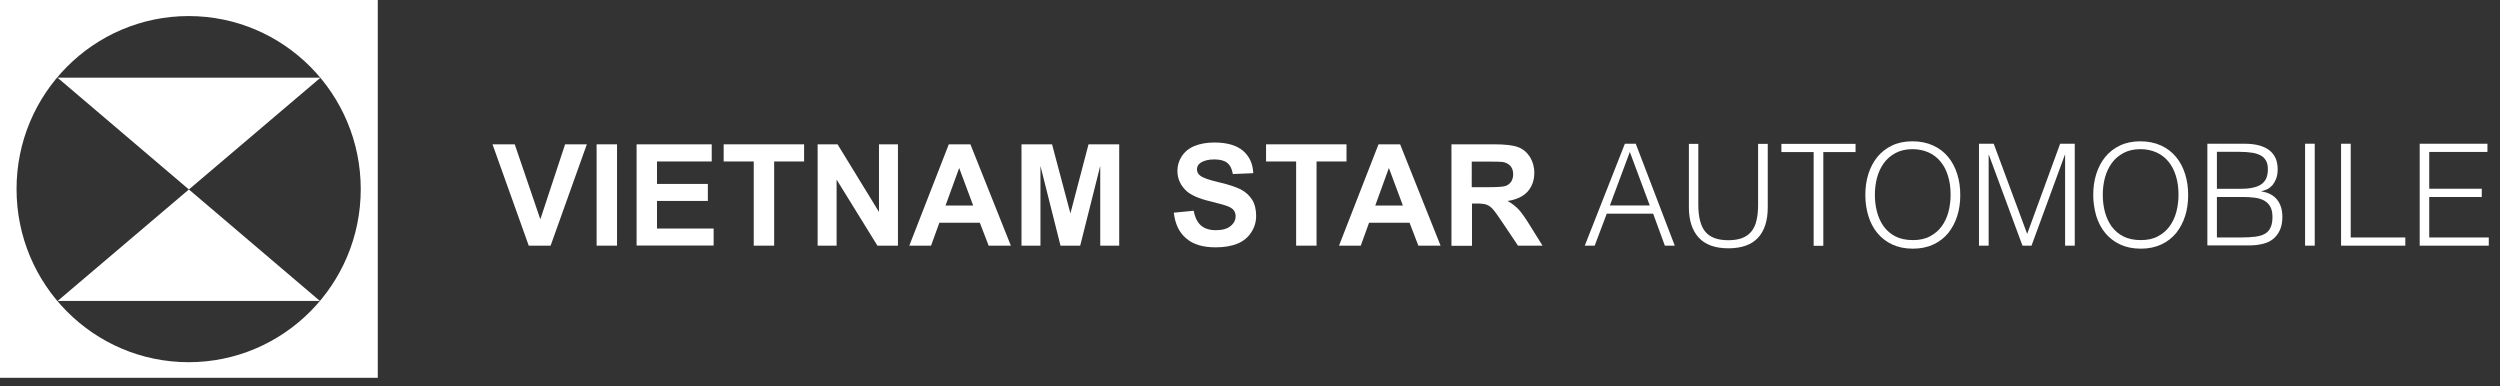
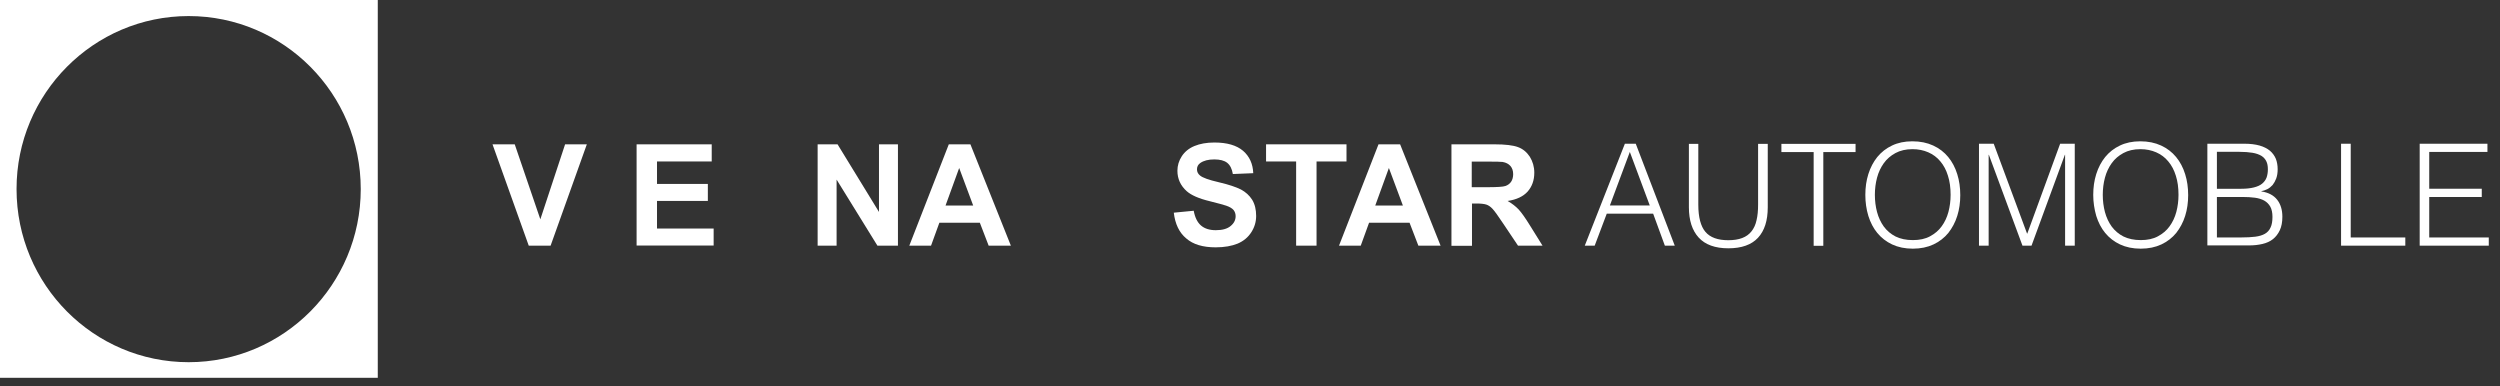
<svg xmlns="http://www.w3.org/2000/svg" version="1.1" x="0px" y="0px" width="207px" height="32px" viewBox="0 0 207 32" style="overflow:visible;enable-background:new 0 0 207 32;" xml:space="preserve">
  <rect x="0" y="0" width="207" height="32" fill="#333333" stroke="none" />
  <style type="text/css">
	.st0{fill-rule:evenodd;clip-rule:evenodd;fill:#FFFFFF;}
	.st1{fill:#FFFFFF;}
</style>
  <defs>
</defs>
  <g>
    <g>
      <g>
        <path class="st0" d="M31.28,0v31.28H0V0H31.28L31.28,0z M15.62,1.33c7.87,0,14.25,6.42,14.25,14.33     c0,7.91-6.39,14.33-14.25,14.33c-7.87,0-14.25-6.42-14.25-14.33C1.36,7.76,7.75,1.33,15.62,1.33L15.62,1.33z" />
      </g>
      <g>
-         <polygon class="st0" points="4.76,6.43 26.54,6.43 4.77,24.92 26.49,24.92 4.76,6.43    " />
-       </g>
+         </g>
    </g>
    <g>
      <path class="st1" d="M43.78,20.34l-3-8.39h1.84l2.12,6.21l2.05-6.21h1.8l-3,8.39H43.78z" />
-       <path class="st1" d="M49.4,20.34v-8.39h1.69v8.39H49.4z" />
      <path class="st1" d="M52.71,20.34v-8.39h6.22v1.42H54.4v1.86h4.21v1.41H54.4v2.28h4.69v1.41H52.71z" />
-       <path class="st1" d="M62.41,20.34v-6.97h-2.49v-1.42h6.66v1.42H64.1v6.97H62.41z" />
      <path class="st1" d="M67.7,20.34v-8.39h1.65l3.43,5.6v-5.6h1.57v8.39h-1.7l-3.38-5.47v5.47H67.7z" />
      <path class="st1" d="M83.7,20.34h-1.84l-0.73-1.9h-3.35l-0.69,1.9h-1.8l3.27-8.39h1.79L83.7,20.34z M80.58,17.02l-1.16-3.11    l-1.13,3.11H80.58z" />
-       <path class="st1" d="M84.58,20.34v-8.39h2.53l1.52,5.72l1.5-5.72h2.54v8.39H91.1v-6.6l-1.66,6.6h-1.63l-1.66-6.6v6.6H84.58z" />
      <path class="st1" d="M97.19,17.61l1.65-0.16c0.1,0.55,0.3,0.96,0.6,1.22c0.3,0.26,0.71,0.39,1.23,0.39c0.55,0,0.96-0.12,1.23-0.35    c0.28-0.23,0.41-0.5,0.41-0.81c0-0.2-0.06-0.37-0.17-0.51c-0.12-0.14-0.32-0.26-0.61-0.36c-0.2-0.07-0.65-0.19-1.36-0.37    c-0.91-0.22-1.54-0.5-1.91-0.83c-0.51-0.46-0.77-1.02-0.77-1.69c0-0.43,0.12-0.83,0.36-1.2c0.24-0.37,0.59-0.66,1.05-0.85    c0.46-0.19,1.01-0.29,1.65-0.29c1.05,0,1.84,0.23,2.38,0.69c0.53,0.46,0.81,1.08,0.84,1.85l-1.69,0.07    c-0.07-0.43-0.23-0.74-0.47-0.93c-0.24-0.19-0.6-0.28-1.07-0.28c-0.49,0-0.88,0.1-1.16,0.3c-0.18,0.13-0.27,0.3-0.27,0.52    c0,0.2,0.08,0.37,0.25,0.51c0.21,0.18,0.73,0.37,1.56,0.56c0.82,0.19,1.43,0.4,1.83,0.6c0.39,0.21,0.7,0.49,0.93,0.85    c0.22,0.36,0.33,0.81,0.33,1.34c0,0.48-0.13,0.93-0.4,1.35c-0.27,0.42-0.64,0.73-1.13,0.94c-0.49,0.2-1.1,0.31-1.82,0.31    c-1.06,0-1.87-0.24-2.44-0.74C97.64,19.26,97.3,18.55,97.19,17.61z" />
      <path class="st1" d="M107.32,20.34v-6.97h-2.49v-1.42h6.66v1.42h-2.48v6.97H107.32z" />
      <path class="st1" d="M119.28,20.34h-1.84l-0.73-1.9h-3.35l-0.69,1.9h-1.8l3.27-8.39h1.79L119.28,20.34z M116.16,17.02l-1.16-3.11    l-1.13,3.11H116.16z" />
      <path class="st1" d="M120.18,20.34v-8.39h3.56c0.9,0,1.55,0.08,1.95,0.23c0.41,0.15,0.73,0.42,0.98,0.8    c0.24,0.39,0.37,0.83,0.37,1.32c0,0.63-0.19,1.15-0.55,1.56c-0.37,0.41-0.92,0.67-1.66,0.78c0.37,0.21,0.67,0.45,0.91,0.7    c0.24,0.26,0.56,0.71,0.96,1.36l1.02,1.64h-2.03l-1.22-1.82c-0.43-0.65-0.73-1.06-0.89-1.23c-0.16-0.17-0.33-0.29-0.51-0.35    c-0.18-0.06-0.46-0.09-0.85-0.09h-0.34v3.5H120.18z M121.88,15.5h1.25c0.81,0,1.32-0.03,1.52-0.1c0.2-0.07,0.36-0.19,0.47-0.35    c0.11-0.17,0.17-0.38,0.17-0.63c0-0.28-0.08-0.51-0.23-0.68c-0.15-0.17-0.36-0.28-0.64-0.33c-0.14-0.02-0.55-0.03-1.24-0.03h-1.32    V15.5z" />
      <path class="st1" d="M131.22,20.34l3.32-8.44h0.9l3.23,8.44h-0.82l-0.97-2.65h-3.84l-1,2.65H131.22z M133.3,17.01h3.3l-1.65-4.43    L133.3,17.01z" />
      <path class="st1" d="M139.82,11.91h0.8v5.03c0,1.05,0.2,1.8,0.59,2.26c0.39,0.46,1.02,0.69,1.89,0.69c0.45,0,0.84-0.06,1.15-0.18    c0.32-0.12,0.57-0.3,0.77-0.55c0.2-0.25,0.34-0.55,0.42-0.92c0.09-0.37,0.13-0.8,0.13-1.3v-5.03h0.8v5.26    c0,1.1-0.27,1.94-0.81,2.52c-0.54,0.58-1.36,0.87-2.45,0.87c-1.1,0-1.92-0.3-2.46-0.89c-0.54-0.59-0.81-1.43-0.81-2.51V11.91z" />
      <path class="st1" d="M147.5,11.91h6.14v0.68h-2.67v7.76h-0.8v-7.76h-2.67V11.91z" />
      <path class="st1" d="M154.45,16.14c0-0.62,0.08-1.19,0.25-1.73c0.17-0.54,0.42-1.01,0.74-1.41c0.33-0.4,0.73-0.72,1.22-0.95    c0.48-0.23,1.04-0.35,1.68-0.35c0.66,0,1.23,0.12,1.73,0.35c0.5,0.23,0.91,0.55,1.24,0.95c0.33,0.4,0.58,0.87,0.75,1.42    c0.17,0.54,0.25,1.12,0.25,1.74c0,0.61-0.08,1.18-0.25,1.72c-0.17,0.54-0.42,1-0.74,1.41c-0.33,0.4-0.74,0.72-1.23,0.95    c-0.49,0.23-1.06,0.35-1.71,0.35c-0.65,0-1.22-0.12-1.71-0.35c-0.49-0.23-0.9-0.55-1.23-0.95c-0.33-0.4-0.57-0.87-0.74-1.41    C154.53,17.32,154.45,16.74,154.45,16.14z M158.39,19.88c0.55,0,1.02-0.1,1.41-0.31c0.39-0.21,0.72-0.48,0.97-0.83    c0.25-0.34,0.44-0.74,0.56-1.19c0.12-0.45,0.18-0.93,0.18-1.42c0-0.59-0.07-1.11-0.22-1.58c-0.14-0.46-0.35-0.86-0.63-1.19    c-0.27-0.33-0.61-0.58-1-0.75c-0.39-0.17-0.83-0.26-1.31-0.26c-0.54,0-1.01,0.11-1.4,0.32c-0.39,0.21-0.72,0.49-0.97,0.84    c-0.25,0.35-0.44,0.75-0.56,1.2c-0.12,0.45-0.18,0.93-0.18,1.42c0,0.5,0.06,0.98,0.18,1.43c0.12,0.45,0.31,0.85,0.56,1.2    c0.25,0.34,0.58,0.62,0.97,0.82C157.36,19.78,157.83,19.88,158.39,19.88z" />
      <path class="st1" d="M163.86,20.34v-8.44h1.22l2.76,7.44h0.02l2.72-7.44h1.21v8.44h-0.8v-7.52h-0.02l-2.76,7.52h-0.75l-2.78-7.52    h-0.02v7.52H163.86z" />
      <path class="st1" d="M173.32,16.14c0-0.62,0.08-1.19,0.25-1.73c0.17-0.54,0.42-1.01,0.74-1.41c0.33-0.4,0.73-0.72,1.22-0.95    c0.48-0.23,1.04-0.35,1.68-0.35c0.66,0,1.23,0.12,1.73,0.35c0.5,0.23,0.91,0.55,1.24,0.95c0.33,0.4,0.58,0.87,0.75,1.42    c0.17,0.54,0.25,1.12,0.25,1.74c0,0.61-0.08,1.18-0.25,1.72c-0.17,0.54-0.42,1-0.74,1.41c-0.33,0.4-0.74,0.72-1.23,0.95    c-0.49,0.23-1.06,0.35-1.71,0.35c-0.65,0-1.22-0.12-1.71-0.35c-0.49-0.23-0.9-0.55-1.23-0.95c-0.33-0.4-0.57-0.87-0.74-1.41    C173.41,17.32,173.32,16.74,173.32,16.14z M177.26,19.88c0.55,0,1.02-0.1,1.41-0.31c0.39-0.21,0.72-0.48,0.97-0.83    c0.25-0.34,0.44-0.74,0.56-1.19c0.12-0.45,0.18-0.93,0.18-1.42c0-0.59-0.07-1.11-0.22-1.58c-0.14-0.46-0.35-0.86-0.63-1.19    c-0.27-0.33-0.61-0.58-1-0.75c-0.39-0.17-0.83-0.26-1.31-0.26c-0.54,0-1.01,0.11-1.4,0.32c-0.39,0.21-0.72,0.49-0.97,0.84    c-0.25,0.35-0.44,0.75-0.56,1.2c-0.12,0.45-0.18,0.93-0.18,1.42c0,0.5,0.06,0.98,0.18,1.43c0.12,0.45,0.31,0.85,0.56,1.2    c0.25,0.34,0.58,0.62,0.97,0.82C176.23,19.78,176.71,19.88,177.26,19.88z" />
      <path class="st1" d="M182.77,20.34v-8.44h3.05c0.49,0,0.91,0.05,1.27,0.15c0.35,0.1,0.64,0.25,0.86,0.43    c0.22,0.19,0.38,0.41,0.49,0.67c0.1,0.26,0.15,0.55,0.15,0.86c0,0.3-0.04,0.55-0.12,0.77c-0.08,0.21-0.18,0.39-0.3,0.54    c-0.13,0.14-0.27,0.26-0.43,0.34c-0.16,0.08-0.33,0.14-0.5,0.17v0.02c0.59,0.09,1.02,0.32,1.31,0.69    c0.29,0.37,0.43,0.84,0.43,1.41c0,0.44-0.07,0.81-0.21,1.11c-0.14,0.3-0.33,0.55-0.57,0.74c-0.24,0.19-0.53,0.32-0.87,0.4    c-0.34,0.08-0.71,0.12-1.11,0.12H182.77z M183.56,15.63h2.02c0.41,0,0.76-0.04,1.04-0.11c0.28-0.07,0.51-0.17,0.68-0.31    c0.17-0.14,0.29-0.3,0.37-0.5c0.07-0.2,0.11-0.43,0.11-0.69c0-0.27-0.04-0.49-0.13-0.67c-0.09-0.18-0.22-0.33-0.41-0.45    c-0.19-0.11-0.43-0.2-0.73-0.25c-0.3-0.05-0.67-0.08-1.11-0.08h-1.84V15.63z M183.56,19.66h2.03c0.44,0,0.82-0.02,1.14-0.06    c0.32-0.04,0.59-0.12,0.8-0.24c0.21-0.12,0.37-0.29,0.47-0.52c0.11-0.22,0.16-0.52,0.16-0.88c0-0.35-0.06-0.63-0.18-0.85    c-0.12-0.21-0.29-0.38-0.5-0.5c-0.22-0.12-0.48-0.2-0.78-0.24c-0.3-0.04-0.64-0.06-1.02-0.06h-2.12V19.66z" />
-       <path class="st1" d="M190.86,20.34v-8.44h0.8v8.44H190.86z" />
      <path class="st1" d="M193.84,20.34v-8.44h0.8v7.76h4.52v0.68H193.84z" />
      <path class="st1" d="M200.35,20.34v-8.44h5.61v0.68h-4.82v3.05h4.35v0.68h-4.35v3.35h4.93v0.68H200.35z" />
    </g>
  </g>
</svg>